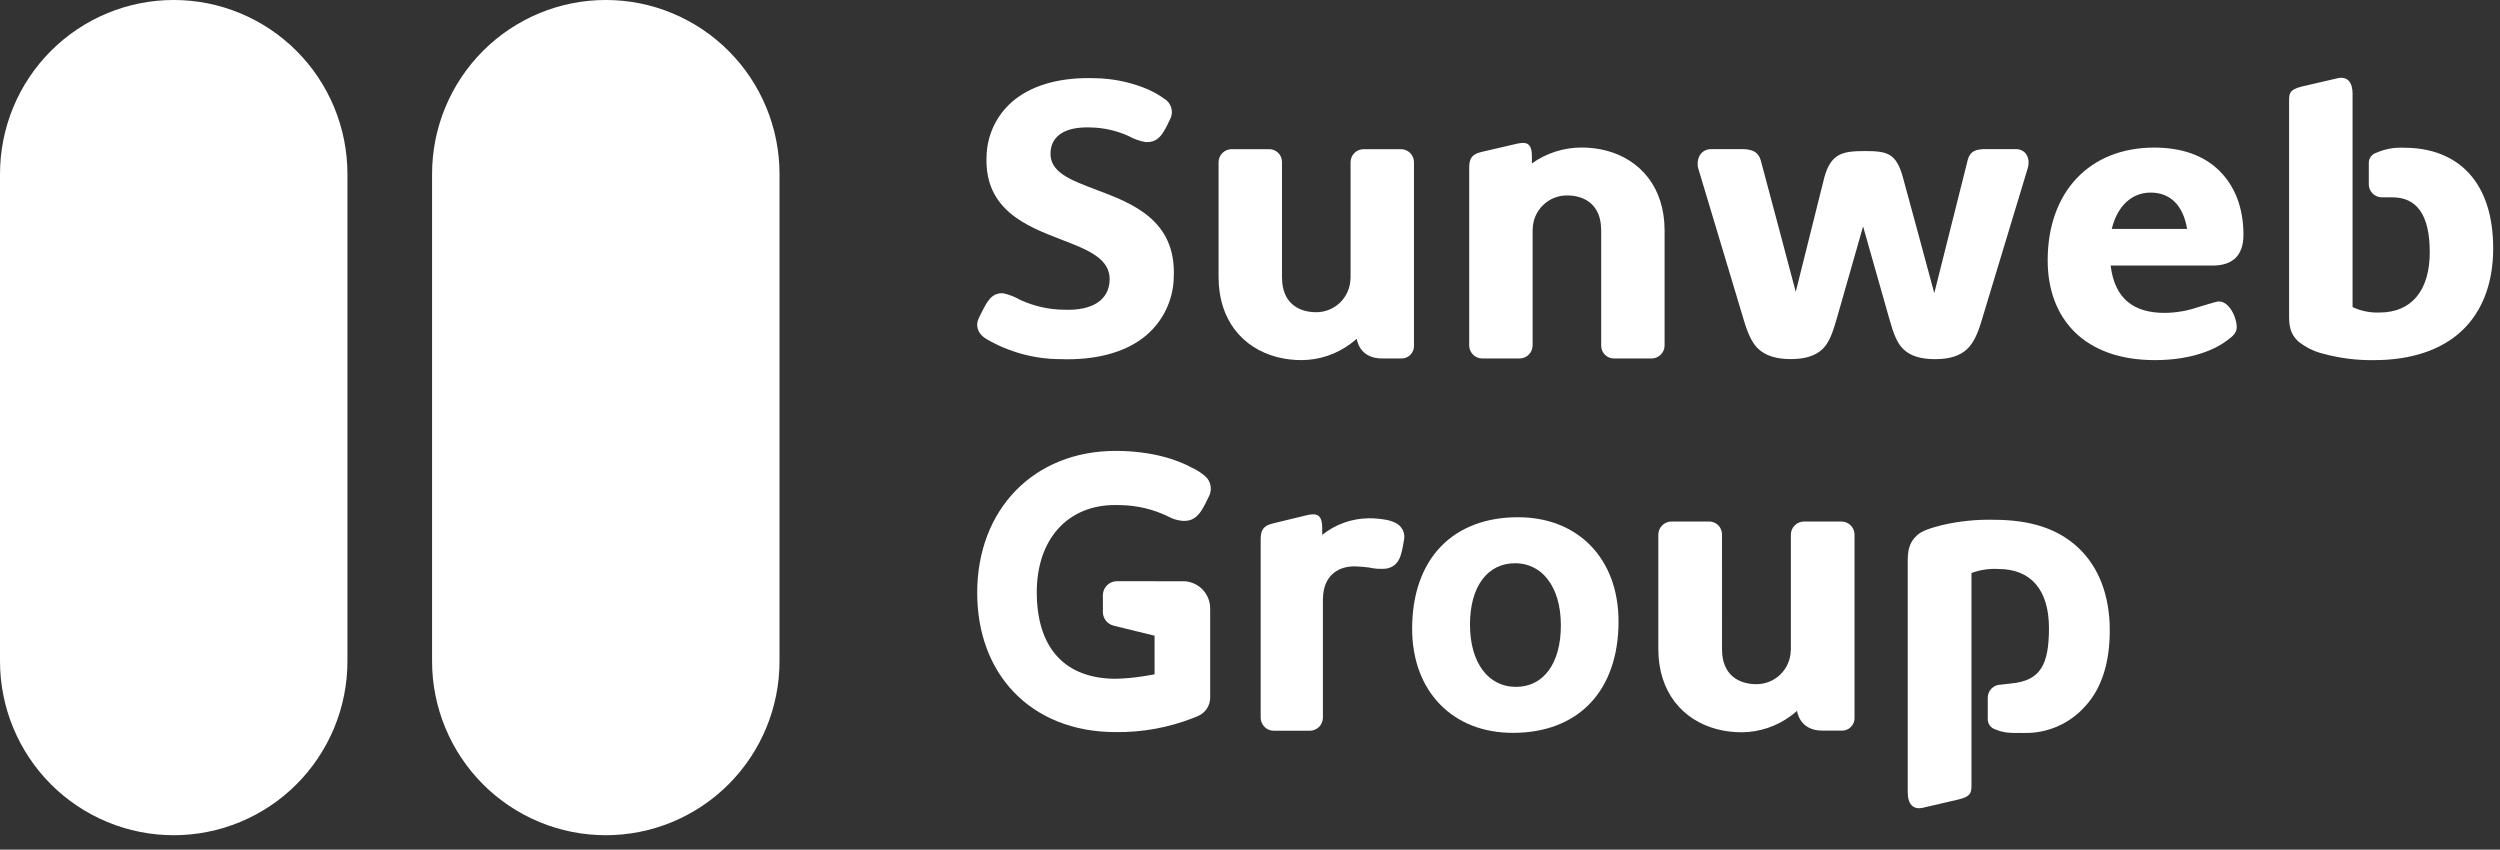
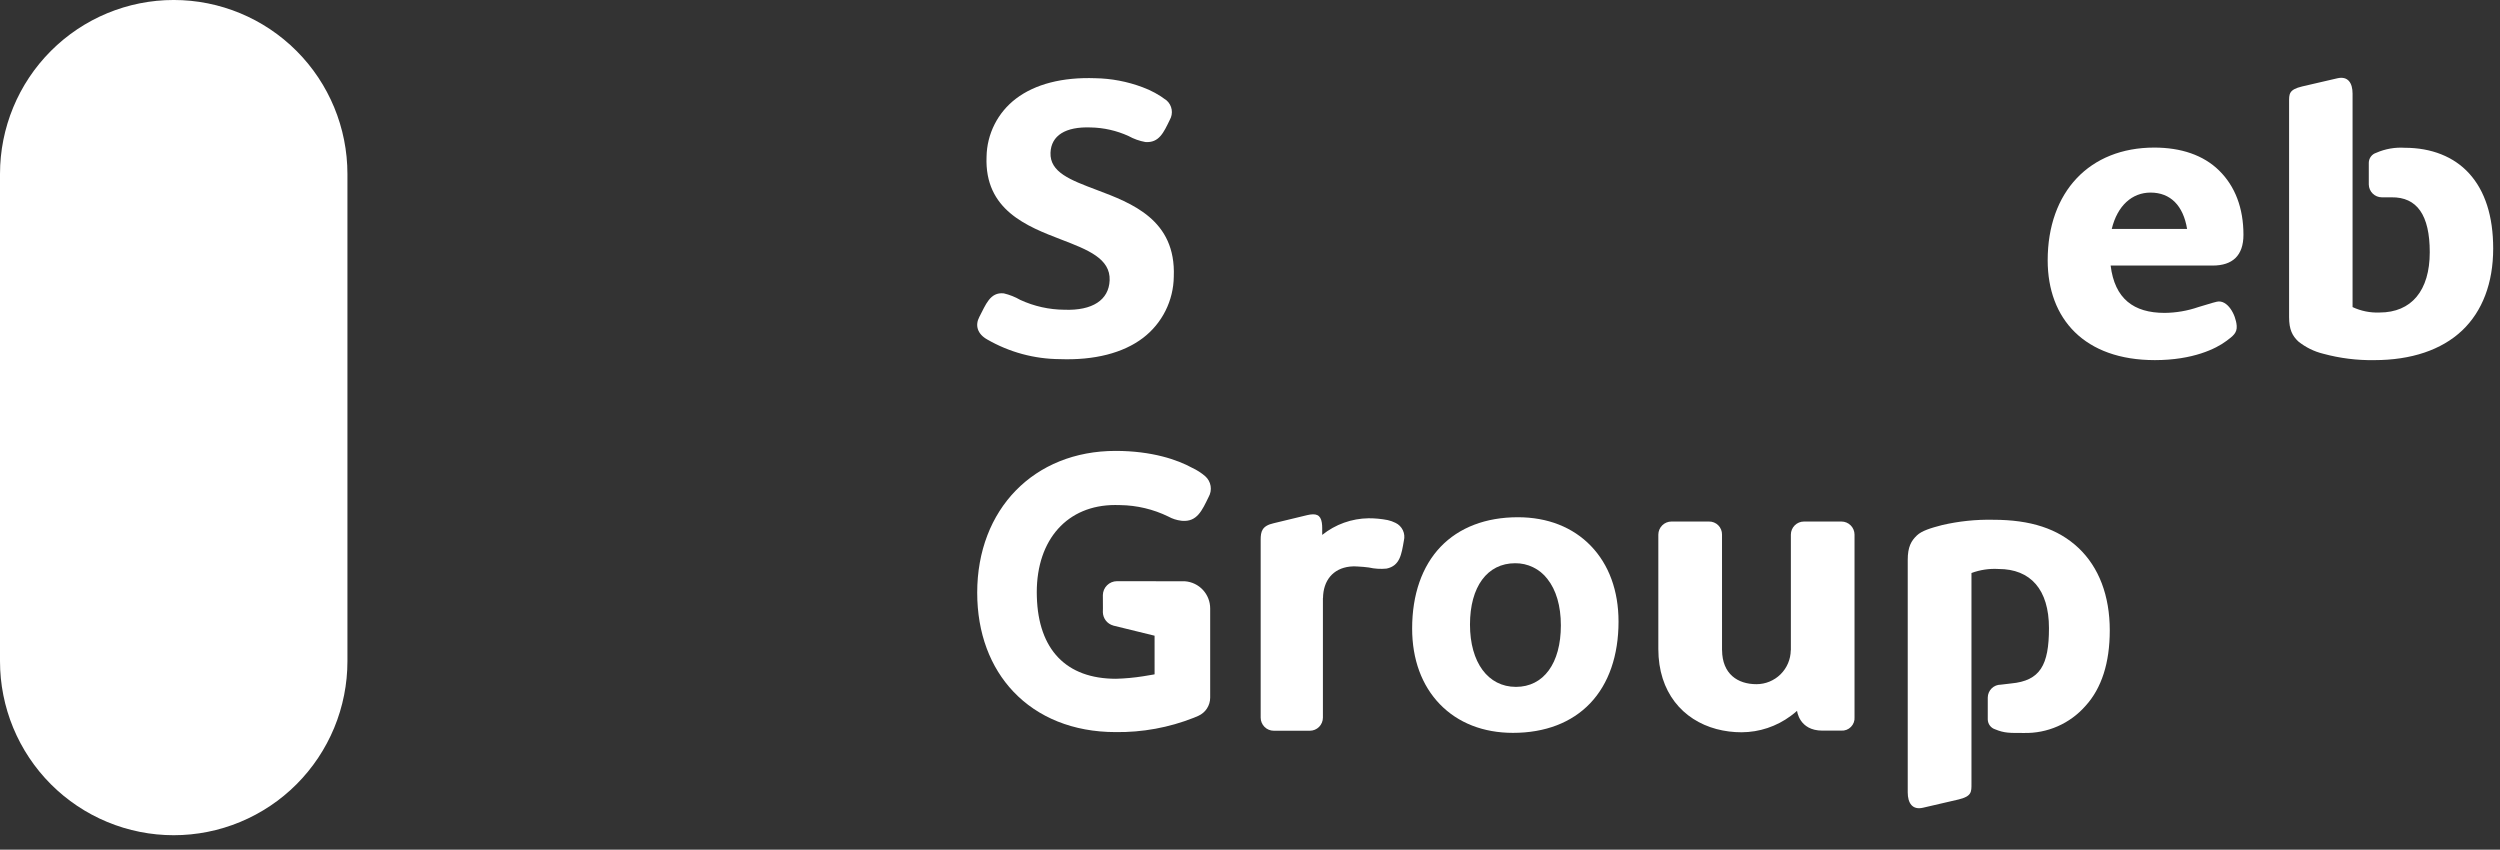
<svg xmlns="http://www.w3.org/2000/svg" width="153" height="52" viewBox="0 0 153 52" fill="none">
  <rect x="0" y="0" width="153" height="52" fill="#333333" stroke="none" />
  <g clip-path="url(#clip0_14_159)">
    <path d="M67.102 11.617C65.505 11.015 64.243 10.54 64.291 9.346C64.333 8.292 65.209 7.742 66.754 7.8C67.552 7.815 68.34 7.994 69.066 8.325C69.388 8.503 69.736 8.627 70.097 8.692C70.931 8.756 71.217 8.111 71.593 7.333C71.702 7.144 71.742 6.922 71.707 6.707C71.672 6.491 71.563 6.293 71.4 6.149C70.949 5.803 70.448 5.528 69.914 5.334C68.993 4.989 68.019 4.804 67.036 4.787C65.03 4.713 63.351 5.145 62.179 6.036C61.629 6.453 61.18 6.99 60.868 7.607C60.556 8.223 60.388 8.903 60.377 9.594C60.246 12.853 62.857 13.857 64.955 14.663C66.57 15.285 67.965 15.821 67.91 17.159C67.861 18.364 66.853 19.019 65.141 18.956C64.209 18.95 63.289 18.745 62.442 18.355C62.128 18.173 61.789 18.039 61.437 17.955C60.59 17.86 60.327 18.653 59.932 19.402C59.669 19.902 59.804 20.436 60.427 20.781C61.776 21.557 63.303 21.97 64.859 21.979C66.974 22.057 68.735 21.608 69.954 20.68C70.532 20.238 71.002 19.671 71.328 19.02C71.654 18.369 71.828 17.652 71.836 16.924C71.975 13.453 69.272 12.434 67.102 11.617Z" fill="white" />
-     <path d="M123.373 9.125H121.586C120.898 9.115 120.592 9.259 120.438 9.739C120.438 9.739 118.415 17.783 118.378 17.942C118.321 17.698 116.461 10.865 116.461 10.865C116.048 9.374 115.514 9.245 114.127 9.245C112.749 9.245 112.053 9.394 111.647 10.865C111.647 10.865 109.953 17.636 109.9 17.86C109.855 17.659 107.76 9.82 107.76 9.82C107.619 9.336 107.308 9.125 106.592 9.125H104.736C104.008 9.125 103.796 9.835 103.936 10.319L106.748 19.68C106.995 20.493 107.254 21.011 107.587 21.332C108.034 21.76 108.688 21.976 109.586 21.976C110.48 21.976 111.103 21.779 111.548 21.353C111.921 20.994 112.141 20.424 112.376 19.615L114.021 13.857L115.655 19.614C115.876 20.401 116.102 21.001 116.483 21.367C116.918 21.786 117.538 21.98 118.433 21.98C119.327 21.98 119.955 21.778 120.407 21.343C120.747 21.016 121.018 20.488 121.258 19.678L124.099 10.291C124.253 9.81 124.074 9.135 123.373 9.125Z" fill="white" />
-     <path d="M98.331 9.224C97.83 9.093 97.314 9.027 96.796 9.029C95.706 9.027 94.641 9.367 93.753 10.001V9.58C93.753 8.809 93.475 8.645 92.829 8.797L90.705 9.29C89.987 9.449 89.915 9.802 89.915 10.299V21.141C89.916 21.352 90 21.555 90.15 21.704C90.299 21.854 90.501 21.938 90.712 21.938H92.999C93.21 21.938 93.412 21.854 93.562 21.704C93.711 21.555 93.795 21.352 93.796 21.141V14.03H93.801C93.808 13.478 94.031 12.951 94.424 12.564C94.816 12.176 95.344 11.959 95.895 11.96C97.045 11.96 97.978 12.588 97.988 14.03H97.993V21.141C97.99 21.247 98.01 21.351 98.049 21.449C98.088 21.547 98.147 21.636 98.222 21.71C98.296 21.785 98.385 21.844 98.483 21.883C98.581 21.922 98.685 21.941 98.791 21.938H101.076C101.287 21.938 101.49 21.854 101.639 21.704C101.788 21.555 101.873 21.352 101.873 21.141V14.104C101.873 11.466 100.386 9.774 98.331 9.224Z" fill="white" />
-     <path d="M85.738 9.129H83.452C83.241 9.13 83.038 9.214 82.889 9.363C82.74 9.512 82.656 9.715 82.655 9.926V17.037H82.649C82.643 17.589 82.419 18.116 82.027 18.503C81.635 18.891 81.106 19.108 80.555 19.107C79.406 19.107 78.472 18.481 78.462 17.037H78.458V9.926C78.46 9.821 78.441 9.716 78.402 9.618C78.362 9.52 78.304 9.432 78.229 9.357C78.155 9.283 78.066 9.224 77.969 9.185C77.871 9.146 77.766 9.127 77.661 9.129H75.374C75.163 9.13 74.961 9.214 74.812 9.363C74.662 9.512 74.578 9.715 74.577 9.926V16.963C74.577 19.6 76.065 21.293 78.12 21.843C78.621 21.975 79.136 22.041 79.654 22.038C80.733 22.035 81.782 21.686 82.649 21.042C82.782 20.946 82.91 20.842 83.033 20.731C83.033 20.731 83.157 21.938 84.573 21.938H85.727C85.836 21.945 85.945 21.929 86.047 21.89C86.149 21.851 86.242 21.79 86.318 21.712C86.395 21.634 86.454 21.541 86.492 21.438C86.529 21.335 86.544 21.226 86.535 21.117V9.926C86.535 9.715 86.451 9.512 86.301 9.363C86.152 9.213 85.95 9.129 85.738 9.129Z" fill="white" />
    <path d="M129.239 14.012C129.584 12.587 130.481 11.786 131.613 11.786C132.836 11.786 133.616 12.587 133.85 14.012H129.239ZM137.299 14.37C137.299 12.724 136.784 11.393 135.809 10.435C134.845 9.488 133.472 9.032 131.841 9.032C127.879 9.032 125.318 11.742 125.318 15.934C125.318 19.515 127.569 22.039 131.878 22.039C134.206 22.039 135.625 21.34 136.252 20.868C136.638 20.58 136.921 20.385 136.886 19.937C136.833 19.249 136.319 18.324 135.674 18.464C135.383 18.527 134.859 18.708 134.539 18.793C133.874 19.023 133.176 19.143 132.472 19.149C130.584 19.149 129.419 18.287 129.171 16.252H135.417C136.63 16.252 137.299 15.642 137.299 14.37Z" fill="white" />
    <path d="M151.105 10.607C150.171 9.585 148.801 9.044 147.172 9.044C146.574 9.005 145.976 9.11 145.427 9.351C145.297 9.391 145.183 9.47 145.101 9.579C145.019 9.687 144.973 9.819 144.97 9.954V11.291C144.974 11.5 145.059 11.699 145.208 11.846C145.357 11.993 145.556 12.075 145.765 12.076H146.357C147.929 12.054 148.701 13.175 148.701 15.435C148.701 17.782 147.584 19.126 145.627 19.126C145.058 19.149 144.493 19.035 143.977 18.794V5.727C143.977 5.081 143.698 4.639 143.042 4.792L140.891 5.291C140.065 5.487 140.092 5.762 140.092 6.265V19.402C140.092 20.192 140.303 20.558 140.652 20.893C141.101 21.255 141.625 21.514 142.186 21.65C143.203 21.926 144.254 22.057 145.307 22.04C147.566 22.04 149.424 21.415 150.677 20.232C151.924 19.054 152.583 17.317 152.583 15.21C152.583 13.231 152.086 11.682 151.105 10.607Z" fill="white" />
    <path d="M112.697 31.918H110.401C110.189 31.918 109.986 32.003 109.836 32.153C109.687 32.303 109.602 32.506 109.601 32.718V39.792H109.595C109.589 40.347 109.365 40.876 108.972 41.265C108.578 41.655 108.047 41.873 107.494 41.872C106.339 41.872 105.401 41.242 105.391 39.792H105.388L105.387 32.718C105.389 32.612 105.37 32.507 105.33 32.409C105.291 32.311 105.232 32.222 105.157 32.147C105.082 32.072 104.993 32.013 104.895 31.974C104.797 31.934 104.692 31.915 104.586 31.918H102.291C102.079 31.918 101.876 32.003 101.726 32.153C101.576 32.303 101.491 32.506 101.49 32.718V39.718C101.49 42.366 102.986 44.066 105.048 44.618C105.551 44.751 106.069 44.817 106.588 44.815C107.671 44.811 108.724 44.46 109.594 43.814C109.728 43.717 109.857 43.613 109.98 43.502C109.98 43.502 110.104 44.714 111.528 44.714H112.686C112.795 44.721 112.905 44.704 113.007 44.665C113.11 44.625 113.202 44.565 113.279 44.486C113.356 44.408 113.415 44.314 113.453 44.211C113.491 44.108 113.506 43.998 113.497 43.889V32.718C113.497 32.506 113.412 32.303 113.262 32.153C113.112 32.002 112.909 31.918 112.697 31.918Z" fill="white" />
    <path d="M97.361 33.408C96.255 32.261 94.709 31.655 92.893 31.655C90.93 31.655 89.295 32.282 88.162 33.467C87.025 34.659 86.423 36.388 86.423 38.467C86.423 40.349 87.01 41.95 88.121 43.099C89.232 44.245 90.779 44.851 92.596 44.851C94.558 44.851 96.192 44.225 97.321 43.039C98.454 41.849 99.054 40.12 99.054 38.04C99.054 36.157 98.469 34.556 97.361 33.408ZM92.775 42.037C91.067 42.037 89.963 40.541 89.963 38.223C89.963 35.907 91.022 34.47 92.727 34.47C93.106 34.466 93.481 34.549 93.822 34.715C94.164 34.88 94.462 35.122 94.694 35.423C95.237 36.1 95.525 37.085 95.525 38.272C95.525 40.594 94.47 42.037 92.775 42.037Z" fill="white" />
    <path d="M120.654 35.068C121.183 34.872 121.747 34.788 122.31 34.822C124.274 34.822 125.397 36.085 125.397 38.441C125.397 40.71 124.858 41.66 123.082 41.827L122.448 41.902C122.238 41.901 122.037 41.983 121.887 42.131C121.738 42.279 121.653 42.48 121.651 42.691V44.032C121.654 44.168 121.7 44.3 121.782 44.409C121.865 44.517 121.979 44.597 122.109 44.637C122.676 44.873 123.007 44.858 123.861 44.858C124.572 44.875 125.279 44.736 125.931 44.449C126.583 44.163 127.164 43.736 127.634 43.2C128.619 42.12 129.118 40.565 129.118 38.58C129.118 36.461 128.457 34.719 127.205 33.536C125.947 32.349 124.258 31.81 121.989 31.81C120.935 31.787 119.882 31.896 118.855 32.135C118.164 32.314 117.61 32.484 117.315 32.767C116.965 33.102 116.753 33.47 116.753 34.264V48.493C116.753 49.143 117.033 49.587 117.691 49.432L119.85 48.931C120.679 48.735 120.654 48.459 120.654 47.955V35.068Z" fill="white" />
    <path d="M72.519 35.574H71.404L71.249 35.572L68.353 35.569C68.128 35.57 67.912 35.66 67.752 35.819C67.591 35.978 67.499 36.193 67.495 36.419L67.499 37.224L67.495 37.464C67.499 37.651 67.563 37.832 67.677 37.98C67.792 38.127 67.951 38.234 68.132 38.283L68.117 38.282L70.66 38.905L70.661 41.268C70.641 41.273 70.611 41.278 70.576 41.285C70.361 41.325 70.152 41.359 69.954 41.389C69.405 41.475 68.852 41.526 68.297 41.541C65.257 41.541 63.547 39.763 63.455 36.524C63.453 36.434 63.45 36.342 63.45 36.249C63.45 33.004 65.334 30.907 68.248 30.907C68.351 30.907 68.453 30.908 68.555 30.912C69.577 30.926 70.583 31.165 71.502 31.613C71.744 31.747 72.009 31.833 72.283 31.867C72.309 31.87 72.335 31.873 72.36 31.875C73.256 31.942 73.563 31.25 73.967 30.416C74.084 30.213 74.128 29.975 74.09 29.743C74.052 29.511 73.935 29.299 73.759 29.144C73.518 28.937 73.249 28.764 72.96 28.631C72.069 28.141 70.507 27.595 68.272 27.595C63.286 27.595 59.805 31.164 59.805 36.273C59.805 38.755 60.609 40.841 62.02 42.329C63.509 43.9 65.671 44.804 68.272 44.804C69.91 44.827 71.536 44.529 73.059 43.928C73.153 43.89 73.245 43.85 73.337 43.81C73.552 43.715 73.735 43.559 73.864 43.362C73.993 43.164 74.062 42.934 74.063 42.698V37.236C74.063 36.815 73.904 36.41 73.617 36.101C73.331 35.793 72.938 35.605 72.519 35.574Z" fill="white" />
    <path d="M85.408 32.001C85.257 31.925 85.097 31.867 84.931 31.83C84.544 31.755 84.151 31.717 83.757 31.718C82.724 31.732 81.725 32.09 80.919 32.736V32.313C80.92 32.203 80.912 32.094 80.896 31.986C80.818 31.495 80.536 31.4 79.991 31.528L77.947 32.022C77.227 32.183 77.153 32.537 77.153 33.036V43.922C77.154 44.134 77.239 44.337 77.389 44.487C77.539 44.637 77.742 44.721 77.954 44.721H80.162C80.374 44.721 80.576 44.637 80.727 44.487C80.876 44.337 80.961 44.134 80.962 43.922V36.607H80.968C80.979 35.535 81.573 34.791 82.616 34.675C82.694 34.665 82.772 34.66 82.851 34.66C82.928 34.66 83.005 34.665 83.08 34.669C83.34 34.679 83.564 34.706 83.769 34.73C84.126 34.811 84.494 34.834 84.858 34.798C85.674 34.628 85.772 33.932 85.918 33.084C85.971 32.873 85.949 32.649 85.856 32.452C85.763 32.254 85.605 32.095 85.408 32.001Z" fill="white" />
    <path d="M10.631 51.115C9.235 51.115 7.853 50.84 6.563 50.304C5.273 49.769 4.101 48.985 3.114 47.996C2.127 47.007 1.344 45.833 0.809 44.541C0.275 43.249 -6.72335e-06 41.864 1.2329e-10 40.465L1.23293e-10 10.648C1.23295e-10 7.824 1.12 5.115 3.114 3.118C5.108 1.121 7.812 -0.001 10.631 -0.001C13.451 -0.001 16.155 1.121 18.149 3.118C20.143 5.115 21.263 7.824 21.263 10.648V40.465C21.263 41.864 20.988 43.249 20.454 44.541C19.919 45.833 19.136 47.007 18.149 47.996C17.162 48.985 15.99 49.769 14.7 50.304C13.41 50.84 12.028 51.115 10.631 51.115Z" fill="white" />
-     <path d="M37.075 51.115C35.679 51.115 34.296 50.84 33.006 50.305C31.716 49.77 30.544 48.985 29.557 47.996C28.57 47.007 27.787 45.833 27.253 44.541C26.718 43.249 26.443 41.864 26.443 40.466V10.649C26.443 7.824 27.564 5.115 29.557 3.118C31.551 1.121 34.255 -0.001 37.075 -0.001C39.894 -0.001 42.599 1.121 44.592 3.118C46.586 5.115 47.706 7.824 47.706 10.649V40.466C47.706 41.864 47.431 43.249 46.897 44.541C46.363 45.833 45.58 47.007 44.592 47.996C43.605 48.985 42.433 49.77 41.143 50.305C39.853 50.84 38.471 51.115 37.075 51.115Z" fill="white" />
  </g>
  <defs>
    <clipPath id="clip0_14_159">
      <rect width="152.583" height="51.115" fill="white" />
    </clipPath>
  </defs>
</svg>